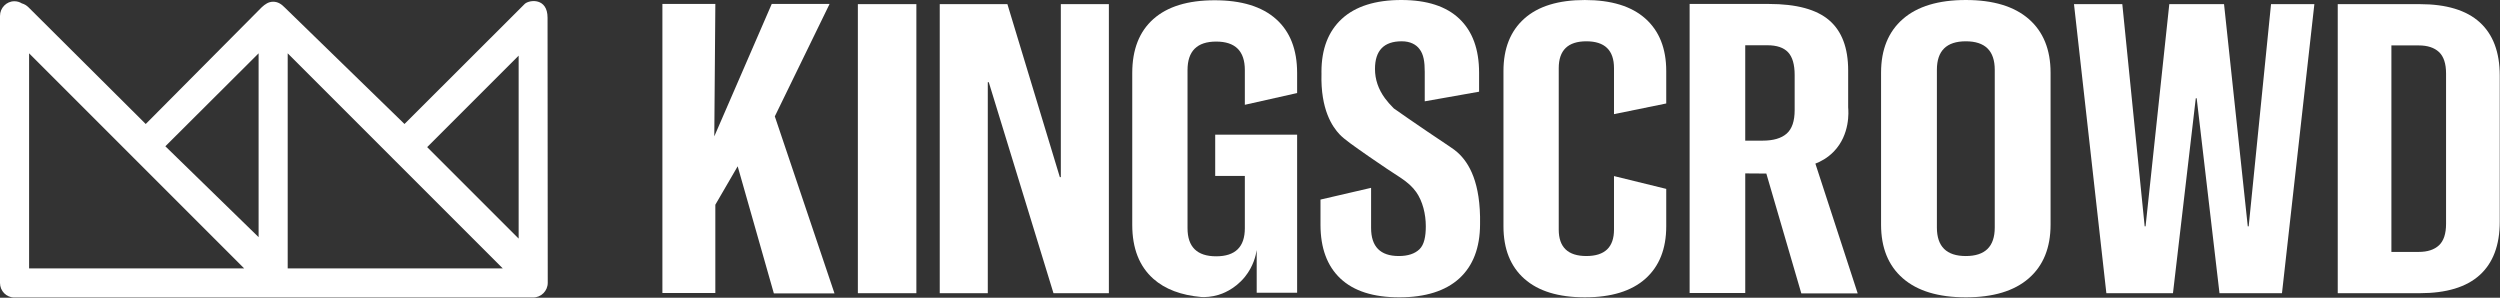
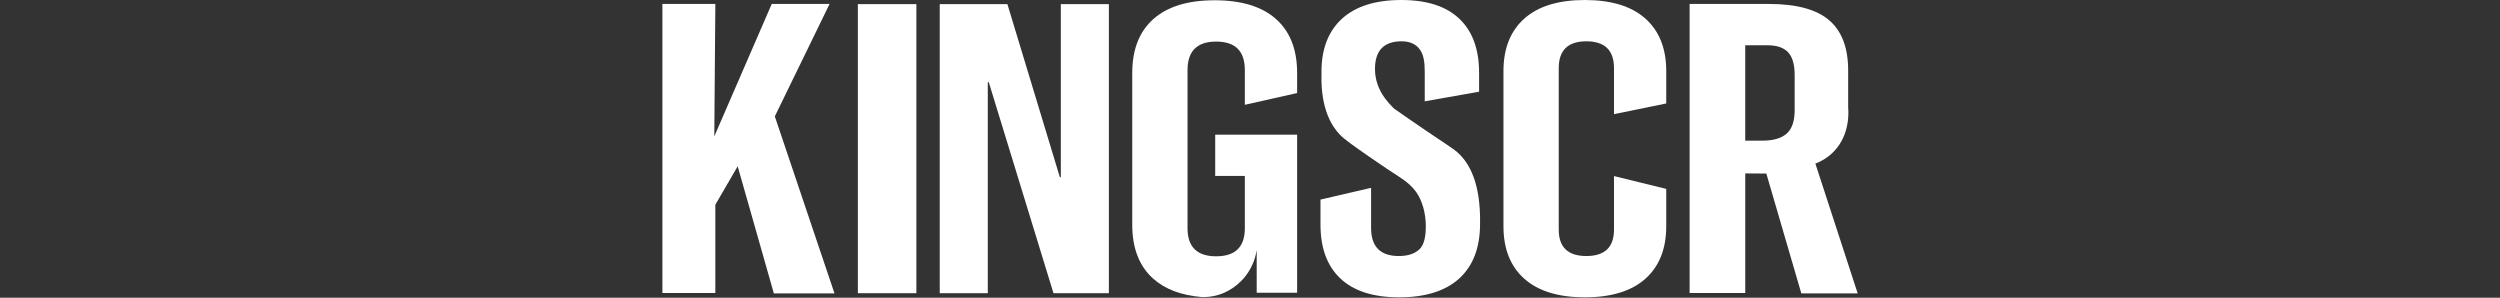
<svg xmlns="http://www.w3.org/2000/svg" width="6952" height="828" viewBox="0 0 6952 828" fill="none">
  <rect x="0" y="0" width="6952" height="828" fill="#333333" stroke="none" />
-   <path d="M1522.63 49.087C1522.64 -5.883 1473.62 -1.233 1459.69 10.377L1124.81 344.797L791.88 20.927C782.6 11.407 772.78 4.827 759.59 4.827C746.81 4.827 737.45 11.427 728 20.027L405.25 344.827L79.45 20.507C74.01 15.017 67.5 11.297 60.6 9.337C54.52 5.547 47.35 3.397 39.67 3.477C17.75 3.717 0 22.027 0 44.367V786.827C0 809.167 17.75 827.277 39.67 827.277C39.67 827.277 39.69 827.277 39.7 827.277H751.91C751.91 827.277 751.93 827.277 751.94 827.277C751.94 827.277 751.96 827.277 751.97 827.277H1477.85C1478.47 827.277 1479.08 827.257 1479.69 827.227C1480.31 827.257 1480.93 827.277 1481.56 827.277H1482.29C1504.86 827.277 1523.17 808.967 1523.17 786.377L1522.64 49.087H1522.63ZM80.9 746.367V148.287L678.98 746.367H80.9ZM719.13 659.457L459.82 406.767L719.13 148.297V174.967V659.467V659.457ZM800.03 746.367V148.287L1090.62 438.877C1091.04 439.347 1091.48 439.807 1091.93 440.257L1099.52 447.847C1099.97 448.297 1100.43 448.737 1100.9 449.157L1398.11 746.367H800.03ZM1442.26 663.457L1187.89 409.097L1442.26 154.727V663.457Z" fill="white" />
  <path d="M1842.04 10.995H1989.23C1988.27 133.745 1987.27 256.495 1986.31 379.245C2039.55 256.495 2092.8 133.745 2146.04 10.995H2306.89C2256.13 115.205 2205.37 219.415 2154.61 323.625C2209.94 487.685 2265.26 651.735 2320.55 815.835H2151.93C2118.4 698.035 2084.87 580.225 2051.33 462.425C2030.62 498.055 2009.91 533.695 1989.19 569.335V814.835H1842V10.995H1842.04Z" fill="white" />
  <path d="M2385.55 11.5H2548.24V815.33H2385.55V11.5Z" fill="white" />
  <path d="M2613.24 11.5H2801.37L2947.23 492.65H2949.95V11.5H3083.56V815.33H2929.52L2749.56 228.52H2746.84V815.33H2613.24V11.5Z" fill="white" />
  <path d="M3607.03 258.709V202.839C3607.03 137.759 3587.48 87.809 3548.34 52.979C3509.2 18.159 3452.35 0.739 3377.79 0.739C3303.23 0.739 3246.39 18.159 3207.25 52.989C3168.11 87.819 3148.56 137.769 3148.56 202.849V625.439C3148.56 690.519 3168.11 740.469 3207.25 775.299C3239.66 804.139 3284.21 820.989 3340.9 825.979C3352.24 826.429 3368.98 825.739 3388.13 820.029C3396.1 817.659 3432.84 805.949 3462.09 769.549C3485.65 740.229 3492.37 709.859 3494.62 695.309V814.119H3607.03V374.399H3379.24V489.229H3461.65V634.659C3461.65 686.739 3435.09 712.729 3381.97 712.729C3328.85 712.729 3302.28 686.709 3302.28 634.659V194.839C3302.28 142.029 3328.84 115.609 3381.97 115.609C3435.1 115.609 3461.65 142.029 3461.65 194.839V291.409L3607.03 258.749V258.709Z" fill="white" />
  <path d="M4053.59 424.29C4041.49 413.31 4031.88 408.36 3967.82 364.88C3929.32 338.78 3897.71 316.78 3876 301.53C3865.95 291.48 3857.69 282.06 3851.28 273.3C3832.77 248.04 3823.56 220.85 3823.56 191.77C3823.56 140.49 3848.36 114.83 3897.95 114.83C3922.31 114.83 3938.25 124.32 3947.14 136.23C3958.96 151.07 3961.92 172.47 3961.92 200.02V281.75L4113.04 255V202.11C4113.04 137.03 4094.77 87.08 4058.23 52.25C4021.69 17.42 3967.81 0 3896.58 0C3825.35 0 3769.43 17.42 3731.53 52.25C3693.67 87.08 3674.72 136.27 3674.72 199.82C3674.72 201.31 3674.76 202.8 3674.8 204.28C3671.83 305.59 3705.69 353.13 3725.28 373.81C3738.02 387.28 3761.54 403.77 3808.09 436.19C3843.55 460.89 3873.51 480.55 3894.42 494.02C3914.57 507.45 3927.99 519.64 3938.25 534.16C3956.28 559.82 3964.89 595.5 3964.89 629.2C3964.89 657.51 3960.4 680.36 3947.34 693.03C3934.24 705.66 3915.09 711.97 3889.85 711.97C3838.45 711.97 3812.73 685.95 3812.73 633.9V522.33L3672.03 554.99V624.73C3672.03 689.81 3690.5 739.76 3727.51 774.59C3764.49 809.42 3819.05 826.83 3891.2 826.83C3963.35 826.83 4019.92 809.22 4058.26 774.02C4096.4 738.99 4115.59 688.71 4115.75 623.27C4117.83 507.88 4085.38 453.02 4053.61 424.3L4053.57 424.26L4053.59 424.29Z" fill="white" />
  <path d="M4238.82 775.155C4200.16 740.685 4180.84 692.105 4180.84 629.315V197.555C4180.84 134.815 4200.16 86.185 4238.82 51.715C4277.44 17.245 4333.57 0.035 4407.16 0.035C4480.75 0.035 4536.84 17.245 4575.5 51.715C4614.12 86.185 4633.47 134.805 4633.47 197.555V287.725L4488.21 317.405V189.505C4488.21 139.755 4462.57 114.855 4411.36 114.855C4360.16 114.855 4334.53 139.755 4334.53 189.505V638.485C4334.53 687.475 4360.12 711.965 4411.36 711.965C4462.6 711.965 4488.21 687.475 4488.21 638.485V489.625L4633.47 525.265V629.275C4633.47 692.055 4614.12 740.645 4575.5 775.115C4536.84 809.545 4480.72 826.795 4407.16 826.795C4333.6 826.795 4277.48 809.575 4238.82 775.115V775.155Z" fill="white" />
  <path d="M4698.47 11H4918.93C4995.57 11 5051.48 26.12 5086.62 56.37C5121.8 86.62 5139.39 133.11 5139.39 195.89V298.73C5140.43 310.47 5145 374.06 5099.65 421.2C5081.78 439.78 5062.07 449.64 5048.21 454.98C5087.43 575.28 5126.64 695.58 5165.86 815.83H5009.1C4976.69 704.74 4944.28 593.69 4911.83 482.61C4892.28 482.49 4872.74 482.37 4853.19 482.21V814.83H4698.51V11H4698.47ZM4901.33 391.12C4931.1 391.12 4953.42 384.64 4968.29 371.61C4983.15 358.62 4990.59 336.78 4990.59 306.17V208.52C4990.59 179.44 4984.5 158.41 4972.32 145.37C4960.14 132.38 4940.99 125.86 4914.83 125.86H4853.15V391.15H4901.33V391.11V391.12Z" fill="white" />
-   <path d="M5291.56 774.01C5251.1 738.82 5230.86 689.02 5230.86 624.71V202.12C5230.86 137.81 5251.1 88.06 5291.56 52.82C5331.98 17.63 5390.35 0.01 5466.55 0.01C5542.75 0.01 5601.08 17.63 5641.54 52.82C5681.96 88.05 5702.23 137.8 5702.23 202.12V624.71C5702.23 689.02 5682 738.77 5641.54 774.01C5601.08 809.24 5542.75 826.82 5466.55 826.82C5390.35 826.82 5331.98 809.21 5291.56 774.01ZM5547 632.76V194.08C5547 141.27 5520.2 114.85 5466.56 114.85C5412.92 114.85 5386.11 141.27 5386.11 194.08V632.76C5386.11 685.57 5412.92 711.99 5466.56 711.99C5520.2 711.99 5547 685.57 5547 632.76Z" fill="white" />
-   <path d="M5767.23 11.5H5901.71L5963.89 629.32H5966.41L6032.38 11.5H6184.61L6250.59 629.32H6253.15L6315.29 11.5H6435.79L6345.73 815.33H6171.96L6108.55 273.33H6106.03L6042.59 815.33H5857.38L5767.35 11.5H5767.23Z" fill="white" />
-   <path d="M6500.79 11.515H6728.73C6802.86 11.515 6858.55 28.365 6895.65 62.035C6932.72 95.735 6951.29 145.085 6951.29 210.165V616.665C6951.29 681.735 6932.72 731.125 6895.65 764.795C6858.55 798.505 6802.86 815.315 6728.73 815.315H6500.79V11.515ZM6726.02 700.525C6750.47 700.525 6769.2 694.405 6782.33 682.145C6795.42 669.915 6802 650.005 6802 622.415V204.415C6802 176.865 6795.43 156.955 6782.33 144.685C6769.2 132.455 6750.47 126.305 6726.02 126.305H6650V700.485H6726.02V700.525Z" fill="white" />
</svg>